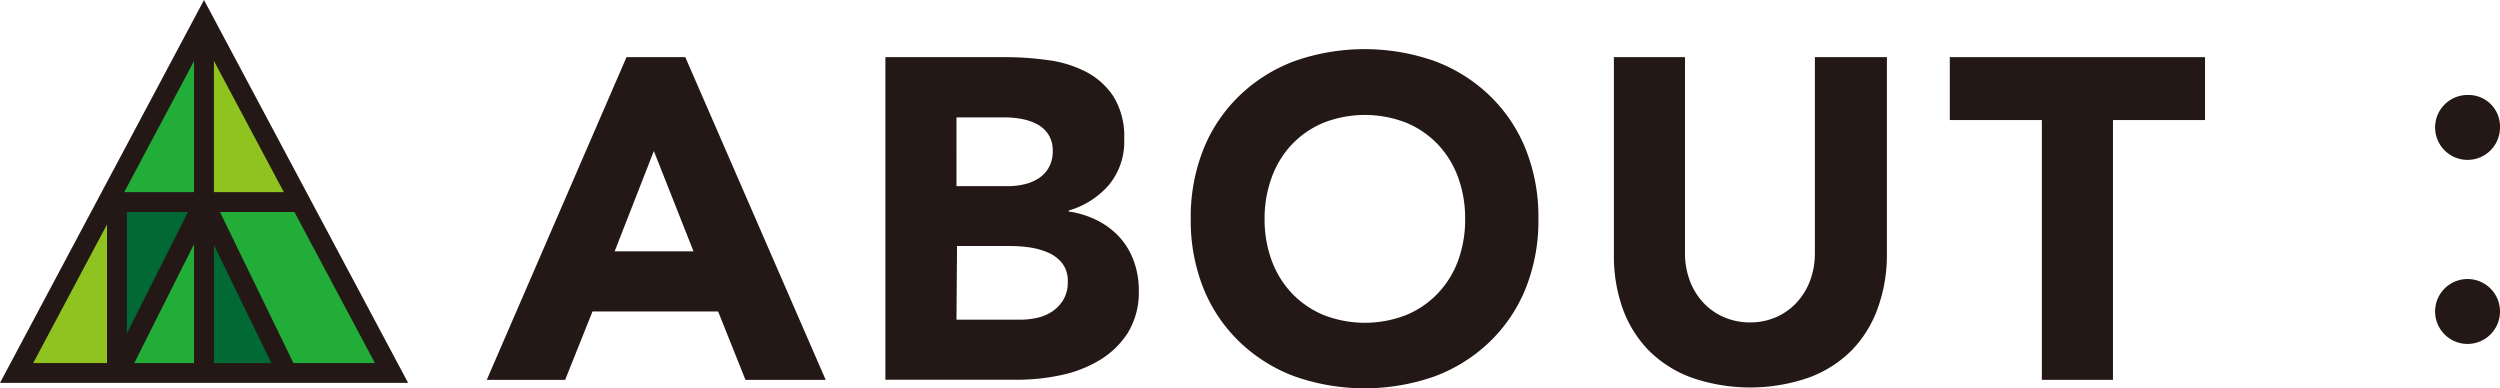
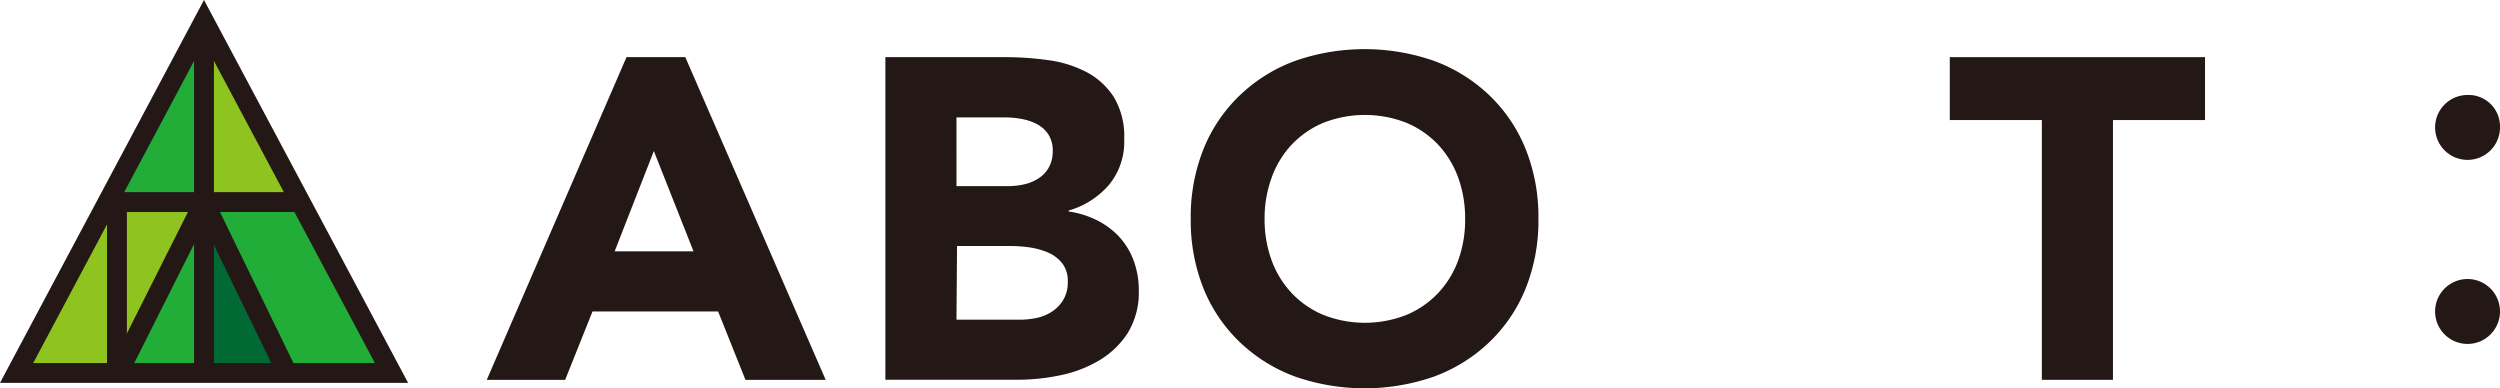
<svg xmlns="http://www.w3.org/2000/svg" width="274.26" height="42.57" viewBox="0 0 274.26 42.57">
  <defs>
    <style>
      .cls-1 {
        fill: #231815;
      }

      .cls-2 {
        fill: #22ac38;
      }

      .cls-3 {
        fill: #8fc31f;
      }

      .cls-4 {
        fill: #006934;
      }

      .cls-5 {
        fill: #fff;
      }
    </style>
  </defs>
  <title>アセット 1</title>
  <g id="レイヤー_2" data-name="レイヤー 2">
    <g id="文字">
      <g>
        <path class="cls-1" d="M68.73,6.27h6.45l15.4,35.4h-8.8l-3-7.5H65l-3,7.5h-8.6Zm3,10.3-4.3,11h8.65Z" />
        <path class="cls-1" d="M97.13,6.27h13.2A33.43,33.43,0,0,1,115,6.6a12.65,12.65,0,0,1,4.18,1.3,8,8,0,0,1,3,2.73,8.36,8.36,0,0,1,1.15,4.65,7.43,7.43,0,0,1-1.67,5,9.21,9.21,0,0,1-4.43,2.82v.1a10.12,10.12,0,0,1,3.18,1A8.49,8.49,0,0,1,122.8,26a7.89,7.89,0,0,1,1.58,2.63,9.23,9.23,0,0,1,.55,3.2,8.51,8.51,0,0,1-1.2,4.68,9.44,9.44,0,0,1-3.1,3,13.59,13.59,0,0,1-4.27,1.65,22.88,22.88,0,0,1-4.73.5H97.13Zm7.8,14.15h5.65a7.92,7.92,0,0,0,1.78-.2,4.9,4.9,0,0,0,1.57-.65,3.39,3.39,0,0,0,1.13-1.2,3.6,3.6,0,0,0,.43-1.8,3.27,3.27,0,0,0-.48-1.82,3.32,3.32,0,0,0-1.23-1.12,5.86,5.86,0,0,0-1.7-.58,10.24,10.24,0,0,0-1.85-.17h-5.3Zm0,14.65h7a8.62,8.62,0,0,0,1.83-.2,4.82,4.82,0,0,0,1.67-.7,4,4,0,0,0,1.23-1.3,3.76,3.76,0,0,0,.48-2,3.13,3.13,0,0,0-.62-2,4,4,0,0,0-1.58-1.18,8.1,8.1,0,0,0-2-.55,15.23,15.23,0,0,0-2.05-.15h-5.9Z" />
        <path class="cls-1" d="M130.63,24a20,20,0,0,1,1.42-7.7,16.89,16.89,0,0,1,4-5.88,17.51,17.51,0,0,1,6-3.73,23.16,23.16,0,0,1,15.3,0,17.53,17.53,0,0,1,6,3.73,16.89,16.89,0,0,1,4,5.88,20,20,0,0,1,1.42,7.7,20,20,0,0,1-1.42,7.7,16.89,16.89,0,0,1-4,5.87,17.51,17.51,0,0,1-6,3.73,23.16,23.16,0,0,1-15.3,0,17.5,17.5,0,0,1-6-3.73,16.89,16.89,0,0,1-4-5.87A20,20,0,0,1,130.63,24Zm8.1,0a13,13,0,0,0,.78,4.58,10.46,10.46,0,0,0,2.22,3.6,10.15,10.15,0,0,0,3.48,2.38,12.47,12.47,0,0,0,9.05,0,10.15,10.15,0,0,0,3.47-2.37,10.48,10.48,0,0,0,2.23-3.6,13,13,0,0,0,.77-4.58,13,13,0,0,0-.77-4.55,10.44,10.44,0,0,0-2.23-3.63,10.17,10.17,0,0,0-3.47-2.37,12.47,12.47,0,0,0-9.05,0,10.17,10.17,0,0,0-3.48,2.38,10.43,10.43,0,0,0-2.22,3.63A13,13,0,0,0,138.73,24Z" />
-         <path class="cls-1" d="M207,28a17.08,17.08,0,0,1-1,5.8,12.76,12.76,0,0,1-2.83,4.6,12.93,12.93,0,0,1-4.67,3,19.61,19.61,0,0,1-13,0,12.93,12.93,0,0,1-4.67-3,12.75,12.75,0,0,1-2.83-4.6,17.07,17.07,0,0,1-.95-5.8V6.27h7.8V27.72a8.63,8.63,0,0,0,.52,3.05,7.28,7.28,0,0,0,1.48,2.42,6.68,6.68,0,0,0,2.27,1.6,7.13,7.13,0,0,0,2.88.58,7,7,0,0,0,2.85-.58,6.75,6.75,0,0,0,2.25-1.6,7.29,7.29,0,0,0,1.48-2.42,8.62,8.62,0,0,0,.52-3.05V6.27H207Z" />
        <path class="cls-1" d="M224,13.17h-10.1V6.27h28v6.9h-10.1v28.5H224Z" />
        <path class="cls-1" d="M274.26,13.92a3.56,3.56,0,1,1-3.56-3.5A3.45,3.45,0,0,1,274.26,13.92Zm0,20.25a3.56,3.56,0,0,1-7.12,0,3.56,3.56,0,0,1,7.12,0Z" />
      </g>
      <g>
        <polygon class="cls-2" points="42.62 40.75 22.05 2.15 1.49 40.75 42.62 40.75" />
        <polygon class="cls-3" points="22.15 3.17 22.15 21.73 32.48 21.73 22.15 3.17" />
-         <polygon class="cls-2" points="22.01 3.17 22.01 21.73 11.67 21.73 22.01 3.17" />
        <polygon class="cls-3" points="22.15 21.73 12.74 40.72 1.13 40.72 11.47 21.82 22.15 21.73" />
-         <polygon class="cls-2" points="21.67 21.73 31.07 40.72 42.69 40.72 32.35 21.82 21.67 21.73" />
        <polygon class="cls-4" points="22.23 22.92 22.23 40.72 31.21 40.72 22.23 22.92" />
        <polygon class="cls-2" points="21.81 22.92 21.81 40.72 12.82 40.72 21.81 22.92" />
-         <polygon class="cls-4" points="13.01 22.33 13.01 39.75 22.25 22.11 13.01 22.33" />
        <path class="cls-1" d="M44.77,42H0L22.38,0ZM3.64,39.83H41.13L22.38,4.64Z" />
        <rect class="cls-1" x="21.29" y="3.58" width="2.18" height="37.36" />
        <rect class="cls-1" x="11.74" y="21.88" width="2.18" height="19.06" />
        <path class="cls-1" d="M32.39,23.26H11.91a1.09,1.09,0,0,1,0-2.18H32.39a1.09,1.09,0,0,1,0,2.18Z" />
        <g>
          <line class="cls-5" x1="22.38" y1="22.17" x2="12.8" y2="41.23" />
          <rect class="cls-1" x="6.92" y="30.61" width="21.33" height="2.18" transform="translate(-18.63 33.18) rotate(-63.31)" />
        </g>
        <g>
          <line class="cls-5" x1="22.38" y1="22.17" x2="31.66" y2="41.23" />
          <rect class="cls-1" x="25.93" y="21.1" width="2.18" height="21.2" transform="translate(-11.14 15.01) rotate(-25.94)" />
        </g>
      </g>
    </g>
  </g>
</svg>